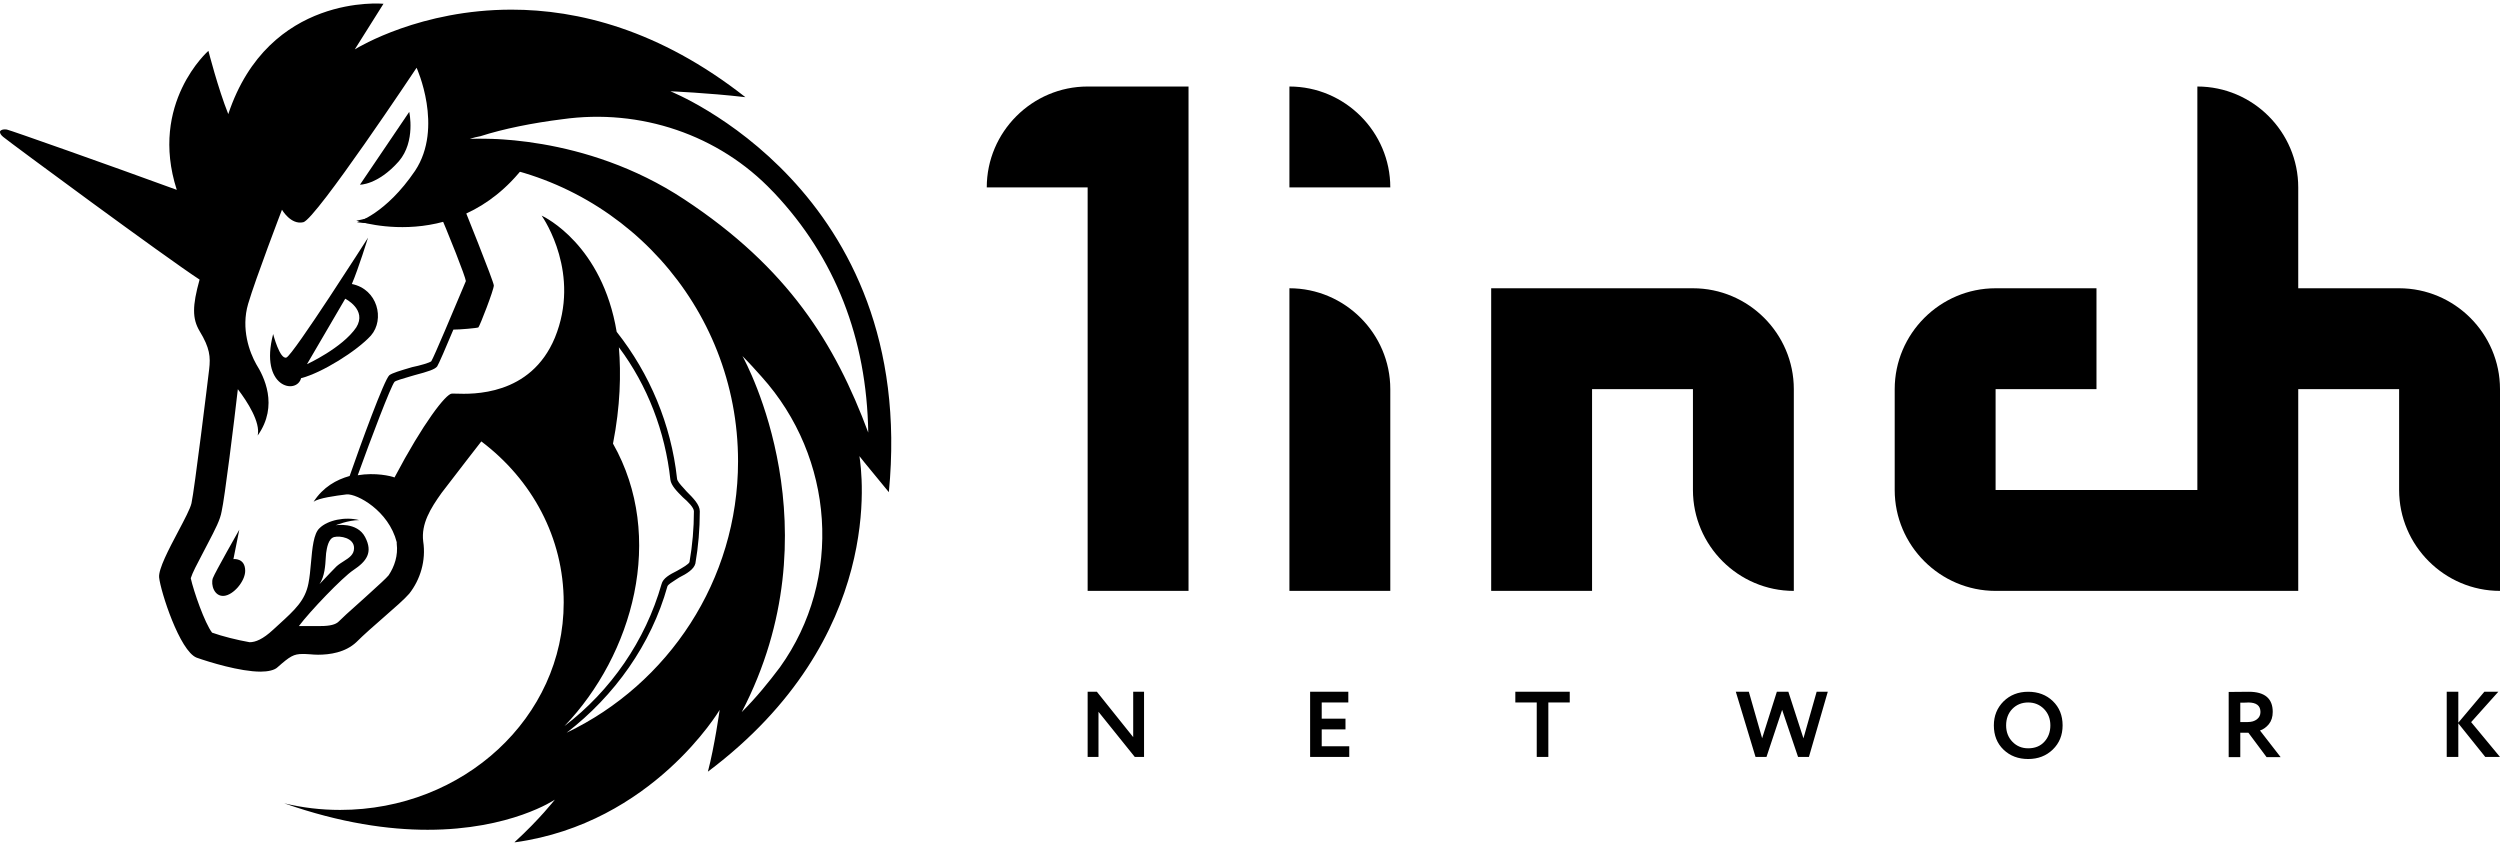
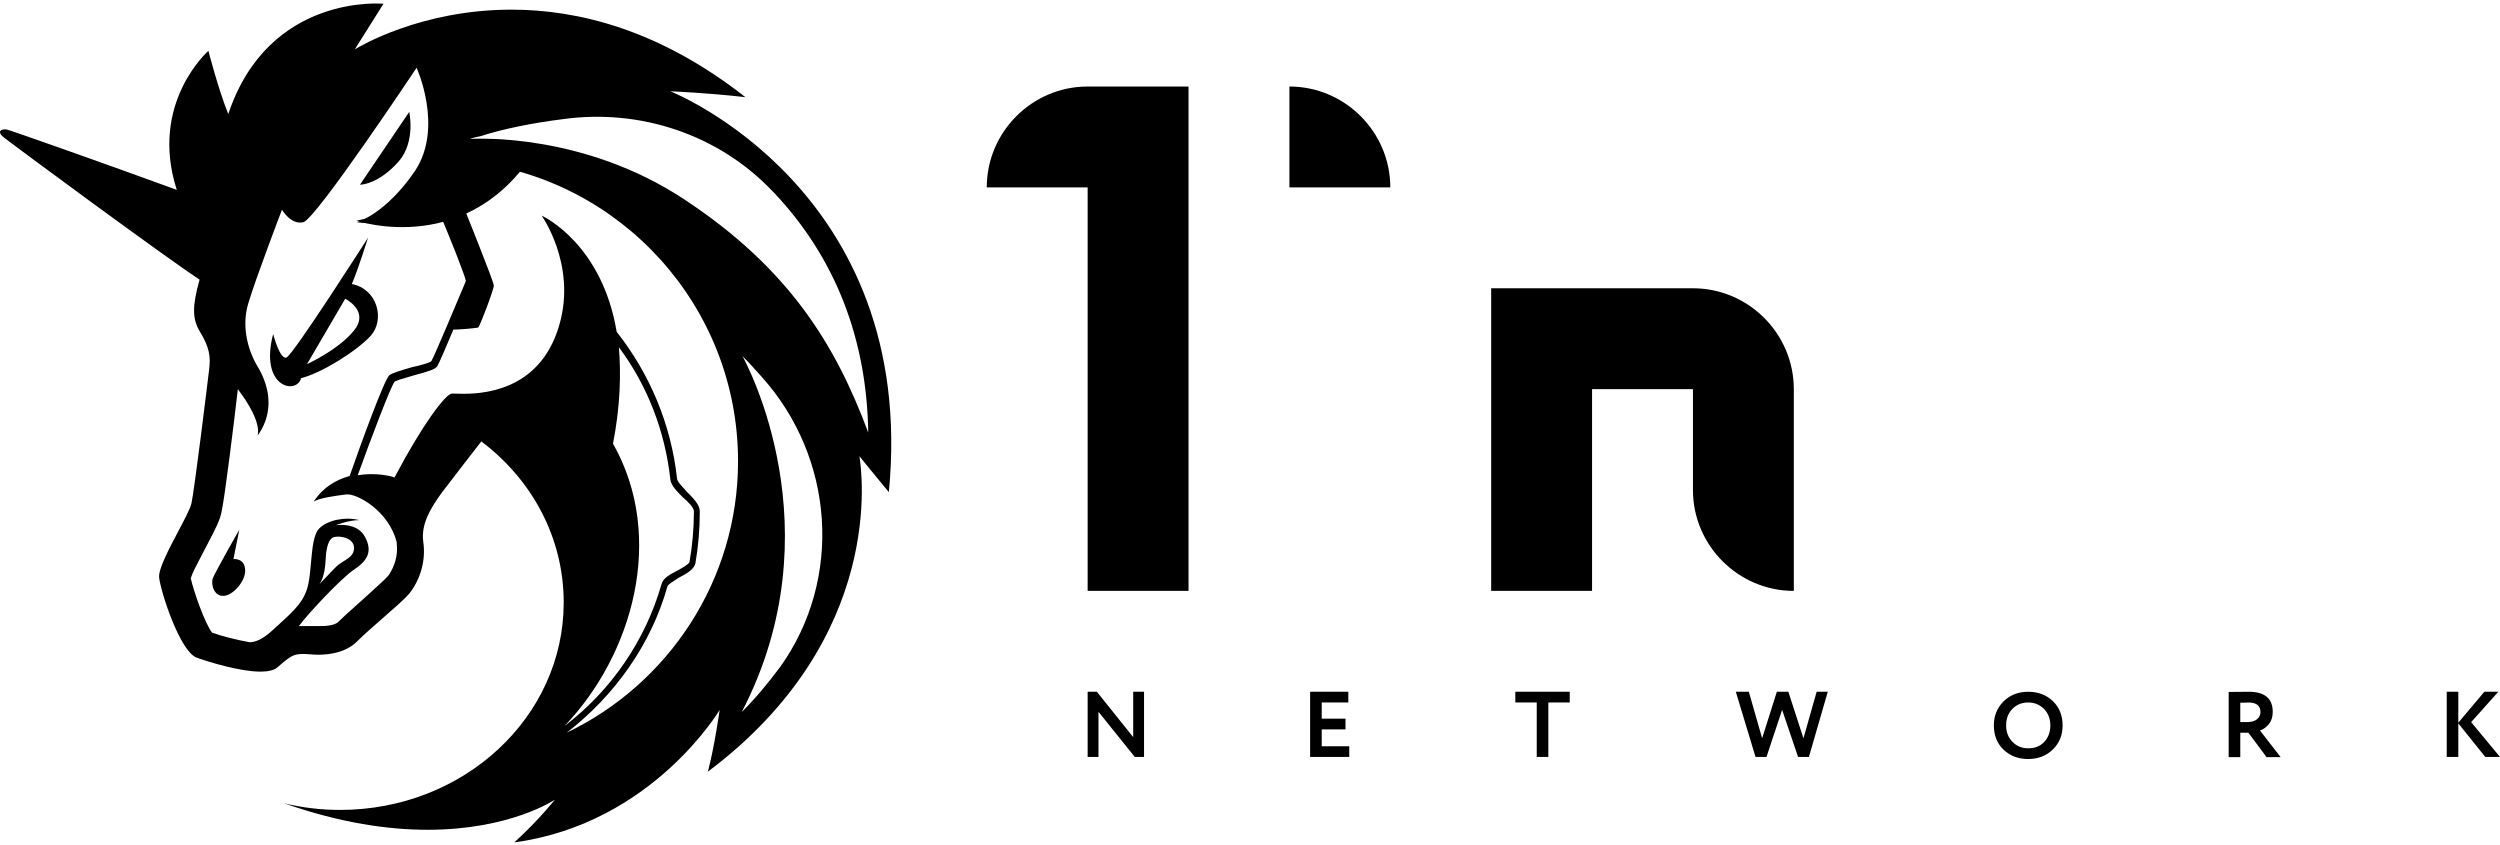
<svg xmlns="http://www.w3.org/2000/svg" width="447" height="151" viewBox="0 0 447 151" fill="none">
  <path d="M176.433 33.505H194.471V105.651H212.509V15.469H194.471C184.55 15.469 176.433 23.585 176.433 33.505Z" fill="black" />
-   <path d="M230.547 105.652H248.585V69.578C248.585 59.658 240.467 51.542 230.547 51.542V105.652Z" fill="black" />
  <path d="M266.623 51.542V105.652H284.66V69.578H302.698V87.615C302.698 97.535 310.817 105.652 320.735 105.652V69.578C320.735 59.658 312.62 51.542 302.698 51.542H266.623Z" fill="black" />
-   <path d="M428.963 51.542H410.925V33.505C410.925 23.585 402.81 15.469 392.888 15.469V87.615H356.813V69.578H374.851V51.542H356.813C346.891 51.542 338.773 59.658 338.773 69.578V87.615C338.773 97.535 346.891 105.651 356.813 105.651H410.925V69.578H428.963V87.615C428.963 97.535 437.081 105.651 447 105.651V69.578C447 59.658 438.885 51.542 428.963 51.542Z" fill="black" />
  <path d="M230.547 33.505H248.585C248.585 23.585 240.467 15.469 230.547 15.469V33.505Z" fill="black" />
  <path fill-rule="evenodd" clip-rule="evenodd" d="M204.555 123.688V135.345H202.903L196.41 127.268V135.345H194.471V123.688H196.124L202.616 131.798V123.688H204.555ZM241.248 135.345H234.249V123.688H241.079V125.603H236.323V128.5H240.573V130.416H236.323V133.43H241.248V135.345ZM270.941 125.603H274.769V135.345H276.843V125.603H280.671V123.688H270.941V125.603ZM324.816 123.688H326.807L323.434 135.345H321.494L318.645 126.918L315.846 135.345H313.89L310.364 123.688H312.692L315.069 131.998L317.7 123.688H319.759L322.455 132.014L324.816 123.688ZM358.22 125.42C357.075 126.574 356.501 128.001 356.501 129.699C356.501 131.487 357.082 132.936 358.239 134.046C359.397 135.156 360.863 135.712 362.638 135.712C364.404 135.712 365.871 135.146 367.041 134.013C368.211 132.88 368.794 131.443 368.794 129.699C368.794 127.923 368.211 126.474 367.041 125.353C365.883 124.242 364.417 123.688 362.638 123.688C360.863 123.688 359.39 124.265 358.22 125.42ZM359.824 132.631C359.069 131.854 358.695 130.877 358.695 129.699C358.695 128.5 359.066 127.518 359.805 126.752C360.56 125.986 361.503 125.603 362.638 125.603C363.752 125.603 364.691 125.986 365.456 126.752C366.22 127.529 366.604 128.512 366.604 129.699C366.604 130.877 366.242 131.854 365.525 132.631C364.816 133.408 363.855 133.797 362.638 133.797C361.515 133.797 360.576 133.408 359.824 132.631ZM400.563 131.015V135.379H398.488V123.721C399.072 123.721 399.708 123.715 400.395 123.704C401.078 123.693 401.643 123.688 402.08 123.688C404.935 123.688 406.364 124.886 406.364 127.285C406.364 128.173 406.133 128.906 405.671 129.483C405.212 130.038 404.682 130.416 404.086 130.616L407.78 135.379H405.268L402.014 131.015H400.563ZM401.98 125.603C401.924 125.603 401.833 125.608 401.708 125.619C401.587 125.619 401.412 125.625 401.187 125.636H400.563V129.1H401.911C402.576 129.1 403.116 128.939 403.531 128.617C403.958 128.295 404.17 127.856 404.17 127.302C404.17 126.169 403.44 125.603 401.98 125.603ZM437.474 135.345H439.546V129.333L444.37 135.345H447L441.839 129.117L446.697 123.688H444.201L439.546 129.217V123.688H437.474V135.345Z" fill="black" />
  <path d="M96.319 25.922C89.348 24.476 81.72 24.87 81.72 24.87C81.72 24.87 79.221 36.444 63.701 39.469C63.832 39.469 84.219 46.439 96.319 25.922Z" fill="black" />
  <path d="M71.329 28.816C74.354 25.266 73.171 20.005 73.171 20.005L64.359 33.025C64.227 33.025 67.515 33.157 71.329 28.816Z" fill="black" />
  <path d="M41.736 99.968L42.788 94.707C42.788 94.707 38.447 102.335 38.053 103.387C37.658 104.571 38.316 106.675 40.026 106.543C41.736 106.412 43.84 103.913 43.84 102.072C43.84 99.705 41.736 99.968 41.736 99.968Z" fill="black" />
  <path fill-rule="evenodd" clip-rule="evenodd" d="M62.912 50.78C67.515 51.7 68.83 57.092 66.331 59.986C63.832 62.747 57.519 66.693 53.836 67.614C53.047 70.638 46.339 69.323 48.838 59.723C48.838 59.723 50.022 64.326 51.206 63.931C52.389 63.537 65.805 42.494 65.805 42.494C65.805 42.494 64.095 48.018 62.912 50.78ZM61.728 53.41L54.889 65.115C54.889 65.115 61.202 62.221 63.701 58.539C65.674 55.383 61.728 53.41 61.728 53.41Z" fill="black" />
  <path fill-rule="evenodd" clip-rule="evenodd" d="M119.862 16.323C119.862 16.323 126.439 16.586 133.278 17.375C117.89 5.276 103.29 1.725 91.453 1.725C75.256 1.725 64.248 8.34 63.453 8.818L63.438 8.827L68.567 0.673C68.567 0.673 48.049 -1.3 40.815 20.4C38.974 15.797 37.264 9.09 37.264 9.09C37.264 9.09 26.61 18.427 31.608 33.946C19.376 29.475 1.883 23.293 1.226 23.162C0.305 23.03 0.042 23.425 0.042 23.425C0.042 23.425 -0.221 23.82 0.568 24.477C2.015 25.661 29.636 46.046 35.686 49.991C34.37 54.726 34.37 56.962 35.686 59.197C37.527 62.222 37.659 63.8 37.396 66.036C37.133 68.272 34.765 87.605 34.239 89.972C34.027 90.928 33 92.869 31.868 95.008C30.196 98.17 28.295 101.765 28.452 103.255C28.715 105.754 32.134 116.407 35.16 117.59C37.396 118.38 42.92 120.089 46.602 120.089C47.917 120.089 49.101 119.826 49.628 119.3C51.864 117.328 52.521 116.933 54.099 116.933H54.494C54.795 116.933 55.124 116.96 55.48 116.99L55.48 116.99C55.902 117.026 56.362 117.064 56.861 117.064C58.966 117.064 61.728 116.67 63.701 114.829C65.065 113.465 66.896 111.867 68.617 110.366L68.617 110.366L68.617 110.366C70.546 108.683 72.336 107.122 73.171 106.149C75.144 103.65 76.196 100.23 75.67 96.811C75.275 93.654 76.985 90.893 78.958 88.131C81.457 84.843 86.06 78.925 86.06 78.925C95.136 85.764 100.791 96.153 100.791 107.727C100.791 128.243 82.903 144.814 60.807 144.814C57.388 144.814 54.099 144.42 50.811 143.631C60.939 147.182 69.488 148.365 76.459 148.365C91.321 148.365 99.213 142.973 99.213 142.973C99.213 142.973 96.451 146.524 91.979 150.601H92.11C116.706 147.182 128.675 126.928 128.675 126.928C128.675 126.928 127.754 133.504 126.57 137.975C158.488 114.007 154.052 84.167 153.684 81.692C153.68 81.662 153.676 81.636 153.673 81.614C153.669 81.589 153.667 81.569 153.665 81.555C153.827 81.799 155.146 83.4 156.533 85.084C157.39 86.124 158.273 87.196 158.926 87.999C164.187 33.815 119.862 16.323 119.862 16.323ZM69.488 102.861C69.083 103.367 67.664 104.653 66.312 105.879C65.908 106.244 65.511 106.605 65.148 106.938C64.599 107.44 64.035 107.943 63.477 108.44L63.477 108.44L63.477 108.44C62.428 109.374 61.402 110.288 60.544 111.146C60.018 111.672 58.966 111.935 57.388 111.935H55.941H55.151H54.625H53.442C55.414 109.305 61.202 103.255 63.175 101.94C65.542 100.362 66.726 98.784 65.279 96.022C63.832 93.26 60.018 93.918 60.018 93.918C60.018 93.918 62.254 92.997 64.227 92.997C61.728 92.339 58.571 92.997 57.125 94.444C56.072 95.408 55.838 98.009 55.605 100.61C55.488 101.911 55.371 103.211 55.151 104.307C54.563 107.369 52.708 109.06 49.872 111.647C49.54 111.949 49.196 112.263 48.838 112.593C46.997 114.302 45.682 114.829 44.63 114.829C42.394 114.434 39.763 113.777 37.922 113.119C36.606 111.409 34.633 105.754 34.107 103.387C34.391 102.44 35.289 100.744 36.064 99.279C36.365 98.709 36.648 98.174 36.87 97.731L37.09 97.309L37.09 97.309C38.534 94.544 39.381 92.922 39.631 91.419C40.157 89.183 41.867 75.374 42.525 69.587C44.235 71.823 46.602 75.505 46.076 77.873C49.891 72.48 47.128 67.22 45.813 65.115C44.63 63.011 43.051 58.803 44.367 54.331C45.682 49.86 50.417 37.497 50.417 37.497C50.417 37.497 51.995 40.259 54.231 39.733C56.467 39.207 74.486 12.115 74.486 12.115C74.486 12.115 79.353 22.767 74.223 30.527C68.962 38.286 63.832 39.733 63.832 39.733C63.832 39.733 71.066 41.048 77.774 36.182C80.536 42.626 83.167 49.334 83.298 50.254C83.231 50.41 83.024 50.903 82.724 51.618L82.722 51.624L82.721 51.626C81.249 55.13 77.553 63.935 77.116 64.59C76.853 64.852 75.012 65.379 73.697 65.642C71.461 66.299 70.145 66.694 69.619 67.088C68.699 67.877 64.49 79.451 62.517 85.106C60.15 85.764 57.782 87.079 56.072 89.709C56.993 89.051 59.886 88.657 61.991 88.394C63.832 88.262 69.488 91.287 70.935 96.942V97.206C71.198 99.31 70.54 101.283 69.488 102.861ZM57.125 104.439C58.056 103.093 58.173 101.014 58.245 99.741V99.741C58.264 99.397 58.28 99.111 58.308 98.915C58.44 97.995 58.703 96.285 59.755 96.022C60.807 95.759 63.306 96.153 63.306 97.995C63.306 99.172 62.433 99.726 61.46 100.343L61.46 100.343C61.02 100.622 60.559 100.914 60.15 101.283C59.549 101.883 58.556 102.932 57.866 103.661L57.865 103.662L57.864 103.662C57.497 104.05 57.216 104.348 57.125 104.439ZM109.604 79.319C110.919 72.612 111.05 66.825 110.656 62.091C115.785 68.93 118.942 77.215 119.862 85.764C119.994 86.816 121.046 87.868 122.098 88.92C123.019 89.709 124.071 90.761 124.071 91.419C124.071 94.444 123.808 97.468 123.282 100.494C123.157 100.868 122.085 101.479 121.189 101.99L121.046 102.072C119.731 102.729 118.547 103.387 118.284 104.439C115.391 114.566 109.209 123.509 100.923 129.822C113.155 117.064 119.073 96.022 109.604 79.319ZM101.317 131.005C109.867 124.429 116.443 115.223 119.336 104.833C119.438 104.528 120.17 104.065 120.861 103.628L120.861 103.628L120.862 103.628C121.064 103.5 121.262 103.374 121.441 103.255C122.756 102.598 124.071 101.808 124.334 100.756C124.861 97.731 125.124 94.575 125.124 91.419C125.124 90.235 123.94 89.051 122.756 87.868C122.59 87.669 122.399 87.461 122.206 87.251C121.634 86.63 121.046 85.992 121.046 85.501C119.994 75.9 116.18 66.825 110.261 59.329C107.673 43.803 97.448 38.841 96.866 38.559L96.845 38.549L96.862 38.574C97.312 39.242 103.876 48.982 99.213 60.381C94.864 70.842 84.42 70.483 81.499 70.382C81.152 70.37 80.911 70.362 80.799 70.376C79.747 70.376 75.67 75.637 70.54 85.369C69.882 85.106 67.121 84.448 63.964 84.974C66.331 78.399 69.882 69.061 70.54 68.272C70.75 68.062 72.044 67.686 73.226 67.342C73.529 67.254 73.824 67.168 74.091 67.088C76.59 66.431 77.774 66.036 78.169 65.51C78.432 65.115 79.747 62.091 81.062 58.934C82.246 58.934 85.271 58.671 85.534 58.54C85.797 58.277 88.296 51.833 88.296 51.043C88.296 50.386 83.167 37.629 81.194 32.763C82.115 31.71 83.035 30.395 83.956 28.949C110.919 31.842 131.963 54.726 131.963 82.476C131.963 103.781 119.468 122.325 101.317 131.005ZM139.46 119.3C137.487 121.931 135.25 124.692 132.62 127.323C149.587 94.707 133.409 64.853 132.752 63.669C133.935 64.853 135.119 66.168 136.171 67.351C149.192 81.818 150.771 103.518 139.46 119.3ZM122.361 35.656C140.906 47.887 149.324 61.433 155.243 77.346C154.98 60.512 149.324 46.046 138.407 34.472C138.313 34.378 138.286 34.351 138.231 34.296L138.144 34.209C128.543 24.082 114.469 19.348 100.528 21.32C95.267 21.978 90.005 23.03 85.928 24.345L85.927 24.346C85.27 24.477 84.613 24.608 83.955 24.872H84.218C85.271 24.74 104.473 23.819 122.361 35.656Z" fill="black" />
  <path d="M118.152 12.246C98.555 8.564 85.928 10.405 76.853 13.825C76.59 12.772 75.669 10.668 74.88 8.958C72.118 12.246 69.224 16.192 67.383 18.691C62.385 22.11 60.281 25.398 60.281 25.398C63.174 15.534 71.592 8.169 81.851 6.328C84.744 5.802 87.901 5.539 91.321 5.539C100.396 5.671 109.471 7.906 118.152 12.246Z" fill="black" />
  <path d="M45.681 37.498C30.293 36.971 35.422 19.085 35.685 18.033C35.685 18.165 36.737 32.105 45.681 37.498Z" fill="black" />
  <path d="M60.807 5.275C48.969 12.377 51.337 29.343 51.337 29.343C40.026 12.114 59.886 5.67 60.807 5.275Z" fill="black" />
  <path d="M41.341 42.231C42.13 42.889 42.919 44.072 41.999 45.782C41.472 46.703 40.683 46.571 39.499 46.045C37.921 45.256 28.451 39.733 19.902 34.077C29.635 37.497 39.499 41.179 41.078 41.968C41.078 41.968 41.209 42.099 41.341 42.231Z" fill="black" />
</svg>